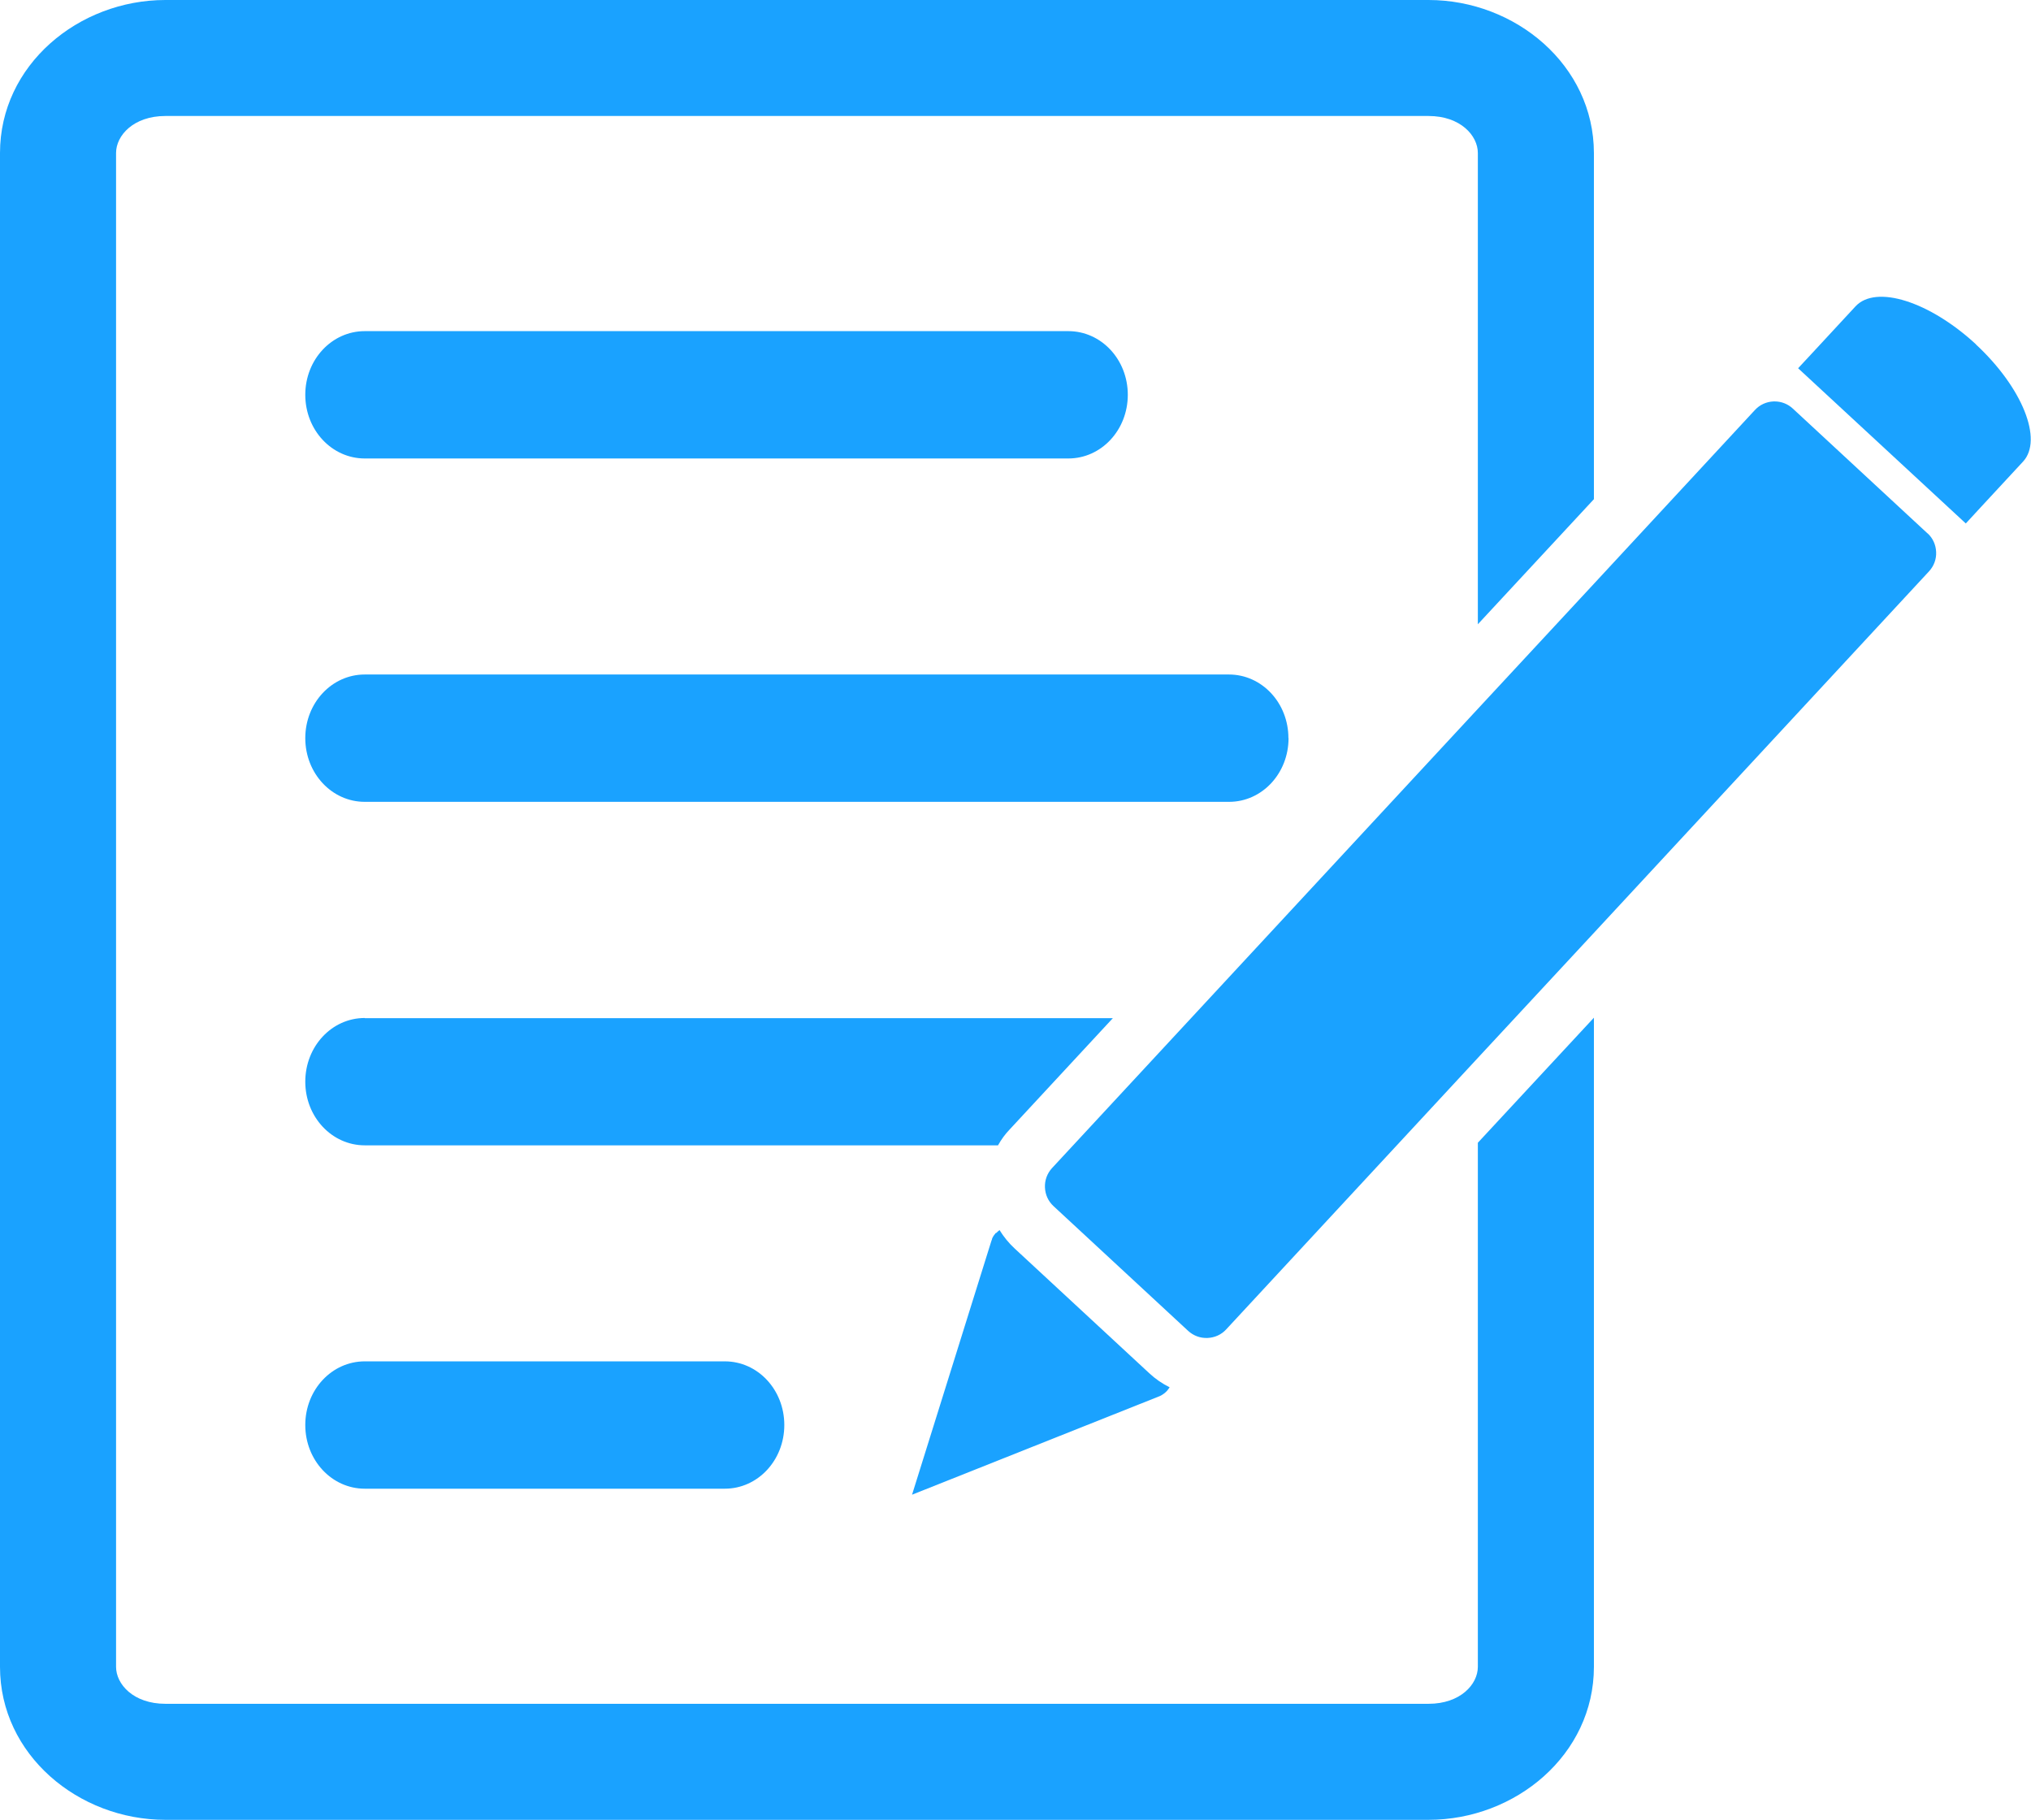
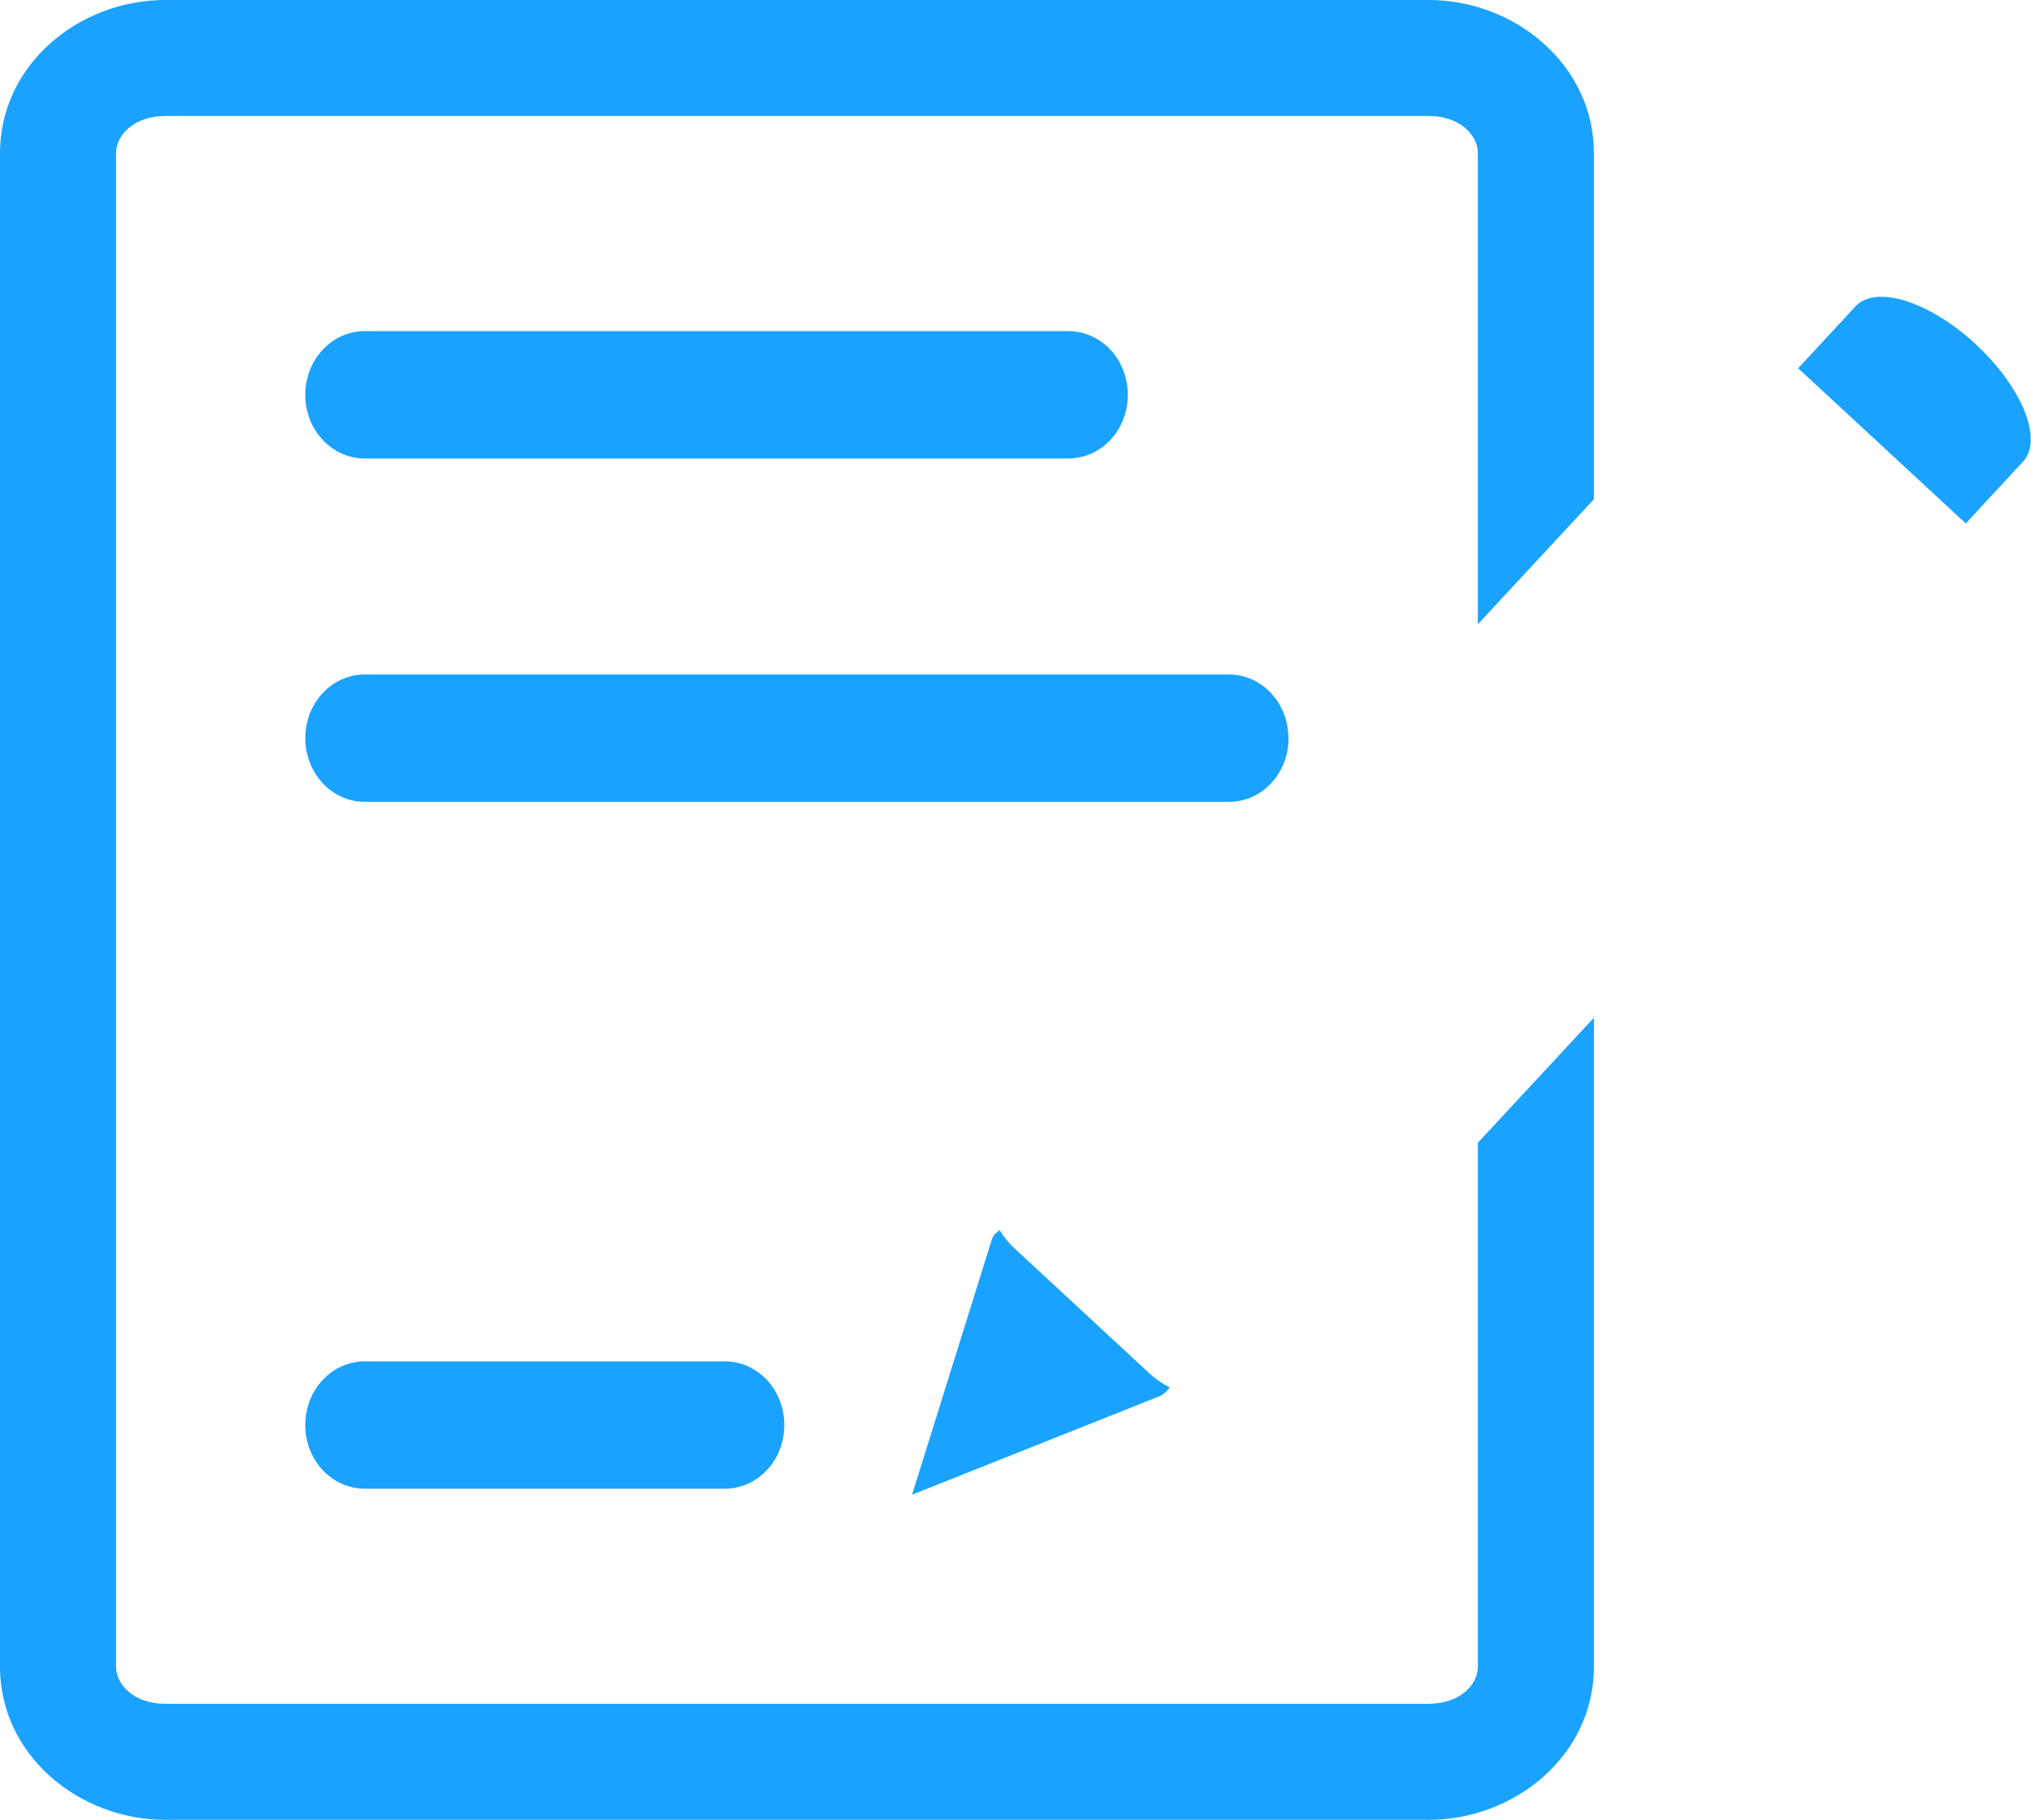
<svg xmlns="http://www.w3.org/2000/svg" width="48" height="43" viewBox="0 0 48 43" fill="none">
  <g clip-path="url(#clip0_2375_38)">
    <path d="M34.927 27.004V39.389C34.927 39.802 34.514 40.262 33.761 40.262H3.909C3.153 40.262 2.743 39.799 2.743 39.389V3.615C2.743 3.201 3.157 2.741 3.909 2.741H33.761C34.517 2.741 34.927 3.205 34.927 3.615V14.752L37.67 11.796V3.615C37.667 1.54 35.815 0 33.761 0H3.909C1.851 0 0 1.54 0 3.615V39.389C0 41.464 1.851 43.004 3.909 43.004H33.761C35.819 43.004 37.67 41.464 37.67 39.389V24.049L34.927 27.004Z" fill="#1AA2FF" />
    <path d="M8.62 10.834H25.249C26.027 10.834 26.654 10.164 26.654 9.329C26.654 8.495 26.027 7.825 25.249 7.825H8.62C7.843 7.825 7.215 8.495 7.215 9.329C7.215 10.164 7.843 10.834 8.62 10.834Z" fill="#1AA2FF" />
    <path d="M30.45 17.443C30.45 16.609 29.822 15.939 29.044 15.939H8.62C7.843 15.939 7.215 16.609 7.215 17.443C7.215 18.277 7.843 18.948 8.62 18.948H29.048C29.826 18.948 30.453 18.277 30.453 17.443H30.45Z" fill="#1AA2FF" />
-     <path d="M8.62 24.056C7.843 24.056 7.215 24.726 7.215 25.561C7.215 26.395 7.843 27.065 8.62 27.065H23.587C23.662 26.929 23.755 26.801 23.865 26.687L26.301 24.06H8.62V24.056Z" fill="#1AA2FF" />
    <path d="M8.62 32.17C7.843 32.17 7.215 32.84 7.215 33.674C7.215 34.508 7.843 35.179 8.62 35.179H17.131C17.909 35.179 18.536 34.508 18.536 33.674C18.536 32.84 17.909 32.17 17.131 32.17H8.62Z" fill="#1AA2FF" />
-     <path d="M45.555 12.605L42.373 9.657C42.256 9.547 42.102 9.486 41.942 9.486C41.935 9.486 41.924 9.486 41.917 9.486C41.746 9.493 41.589 9.565 41.475 9.689L37.672 13.793L34.929 16.748L24.863 27.603C24.749 27.728 24.689 27.888 24.696 28.059C24.703 28.231 24.774 28.387 24.899 28.502L28.081 31.45C28.206 31.564 28.366 31.624 28.537 31.617C28.709 31.61 28.866 31.539 28.98 31.414L34.929 24.997L37.672 22.042L45.591 13.5C45.705 13.376 45.766 13.215 45.758 13.044C45.751 12.873 45.68 12.716 45.555 12.602V12.605Z" fill="#1AA2FF" />
    <path d="M23.534 29.136C23.499 29.175 23.47 29.218 23.449 29.264L23.442 29.293C23.442 29.3 23.438 29.304 23.434 29.311L21.555 35.321L27.412 32.99C27.472 32.961 27.529 32.922 27.576 32.872C27.601 32.843 27.622 32.815 27.643 32.783C27.469 32.697 27.308 32.587 27.162 32.451L23.98 29.503C23.841 29.375 23.72 29.225 23.623 29.068C23.595 29.09 23.57 29.111 23.545 29.136H23.534Z" fill="#1AA2FF" />
    <path d="M46.702 8.139C45.603 7.123 44.333 6.72 43.852 7.24L42.831 8.342L42.496 8.702L46.459 12.37L46.801 11.999L47.811 10.909C48.292 10.392 47.793 9.155 46.698 8.139H46.702Z" fill="#1AA2FF" />
  </g>
  <defs>
    <clipPath id="clip0_2375_38">
      <rect width="48" height="43" fill="white" />
    </clipPath>
  </defs>
</svg>